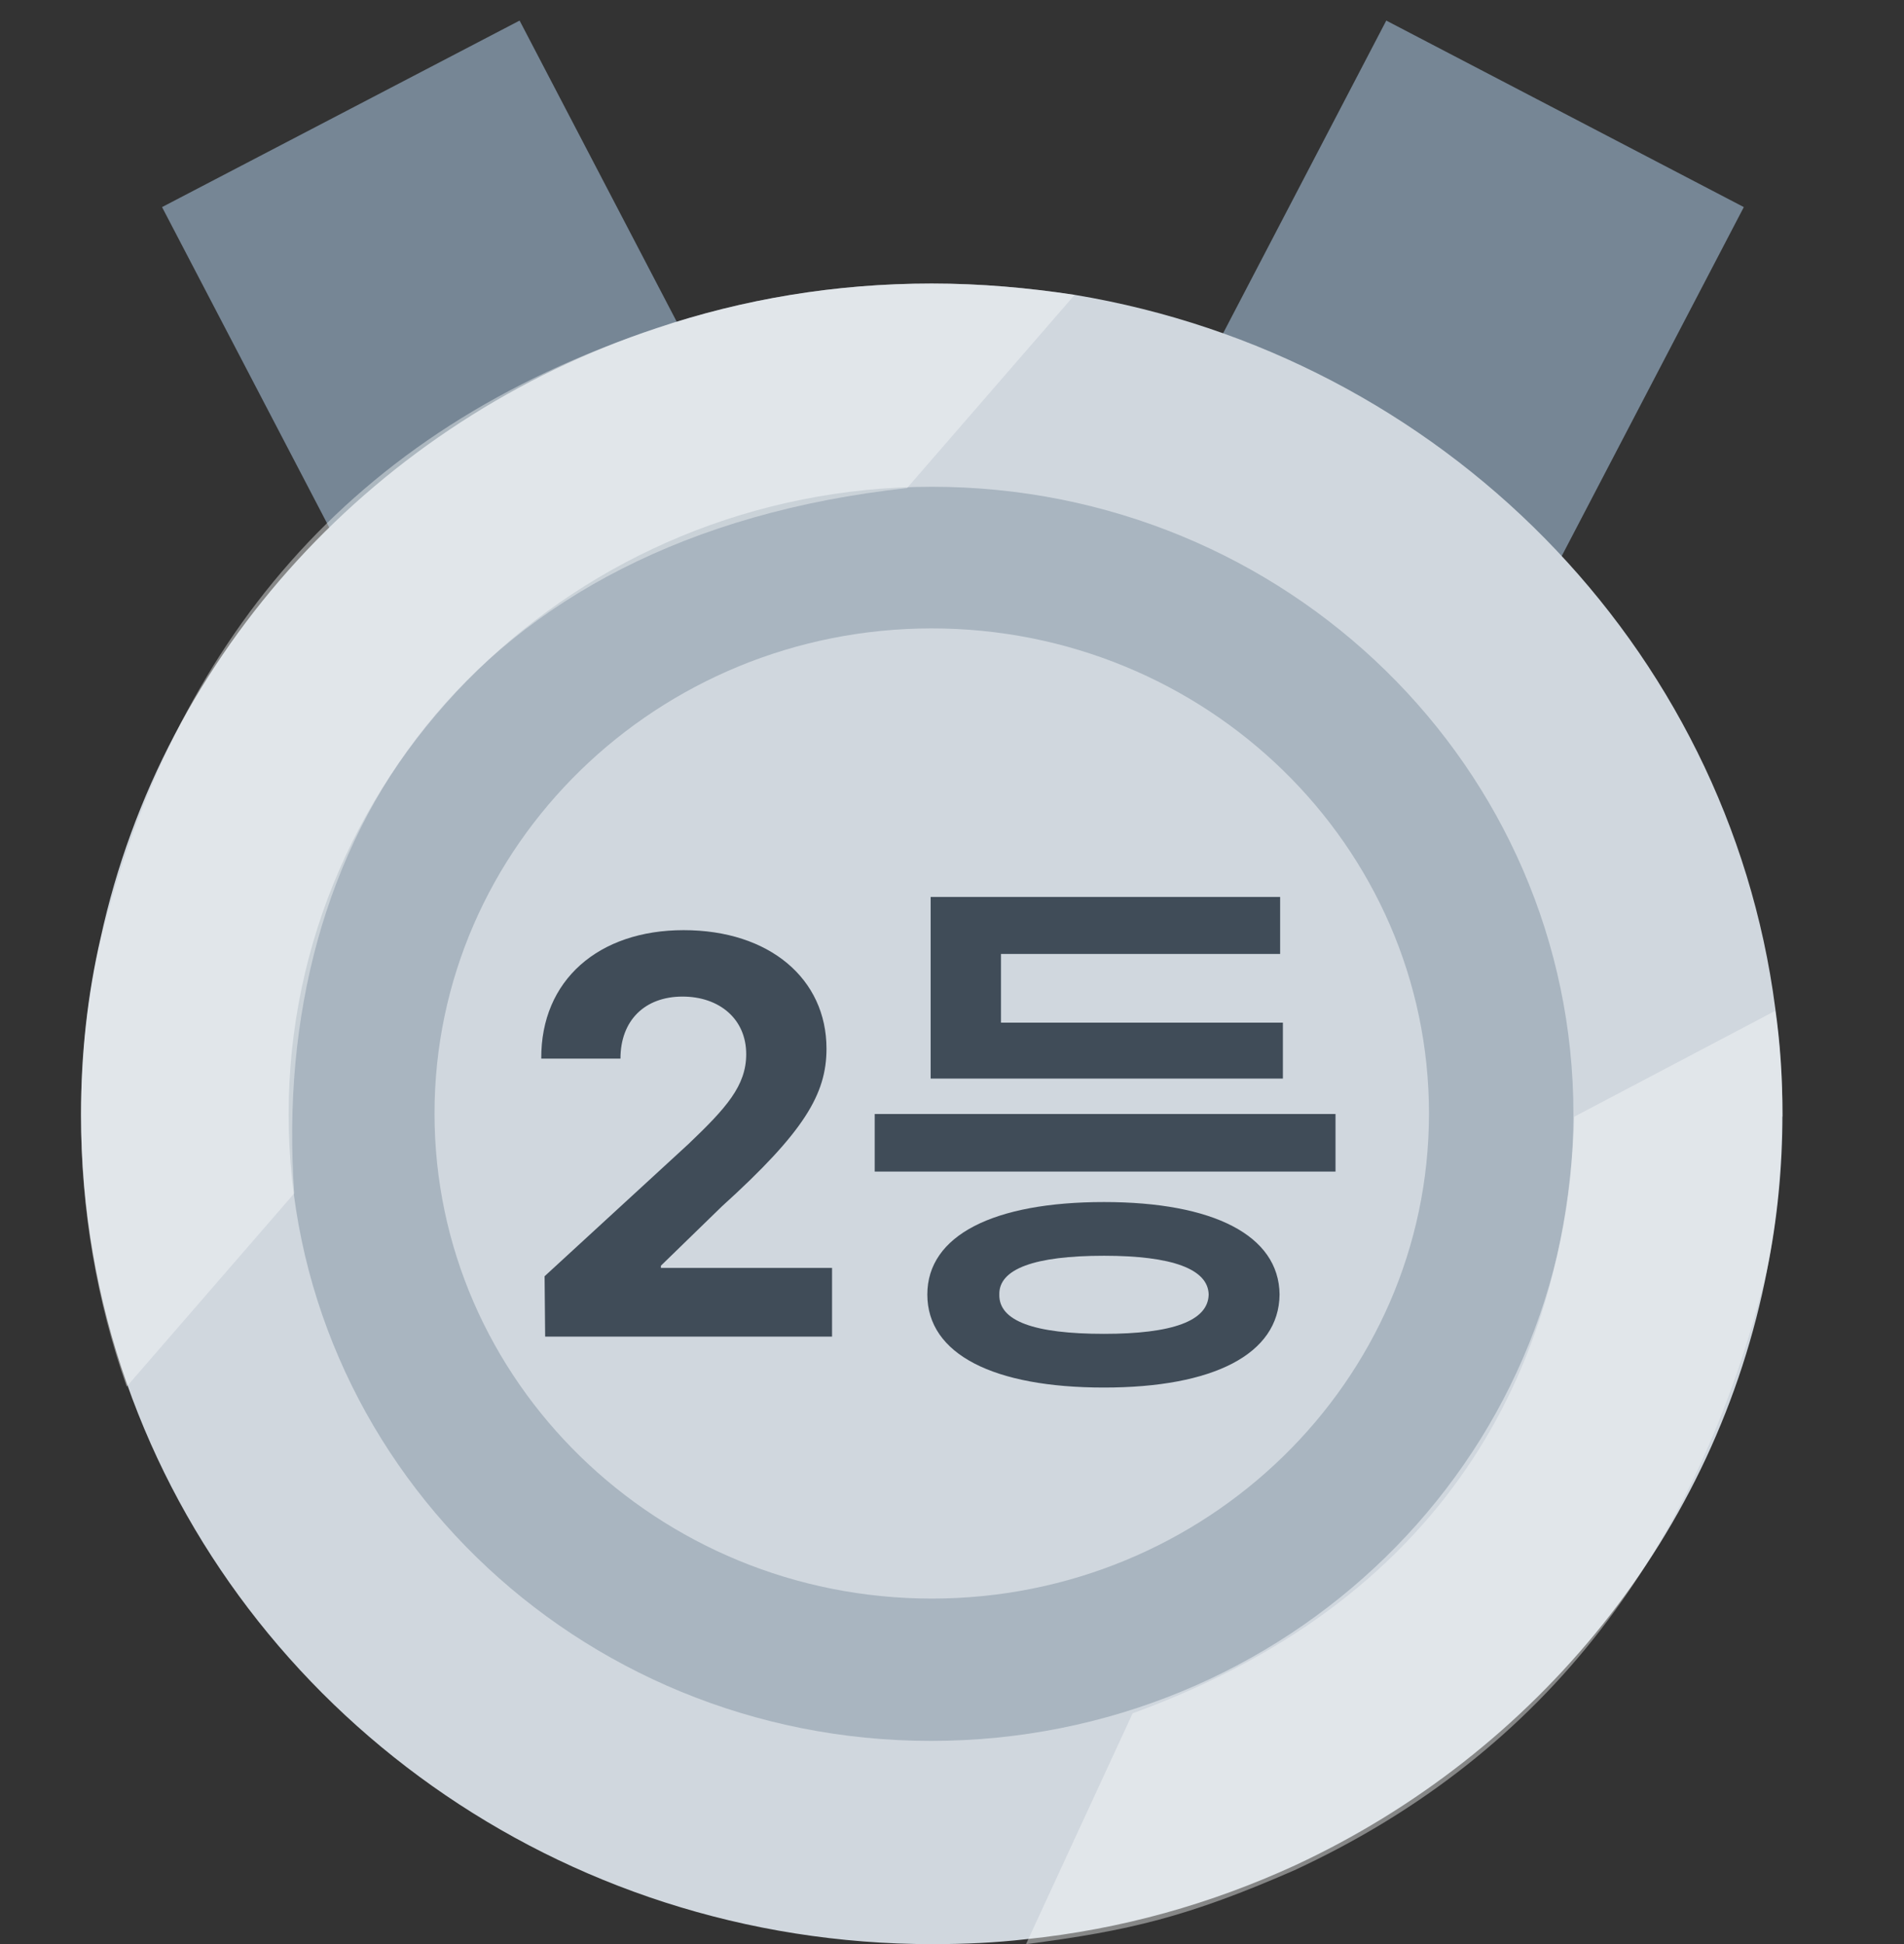
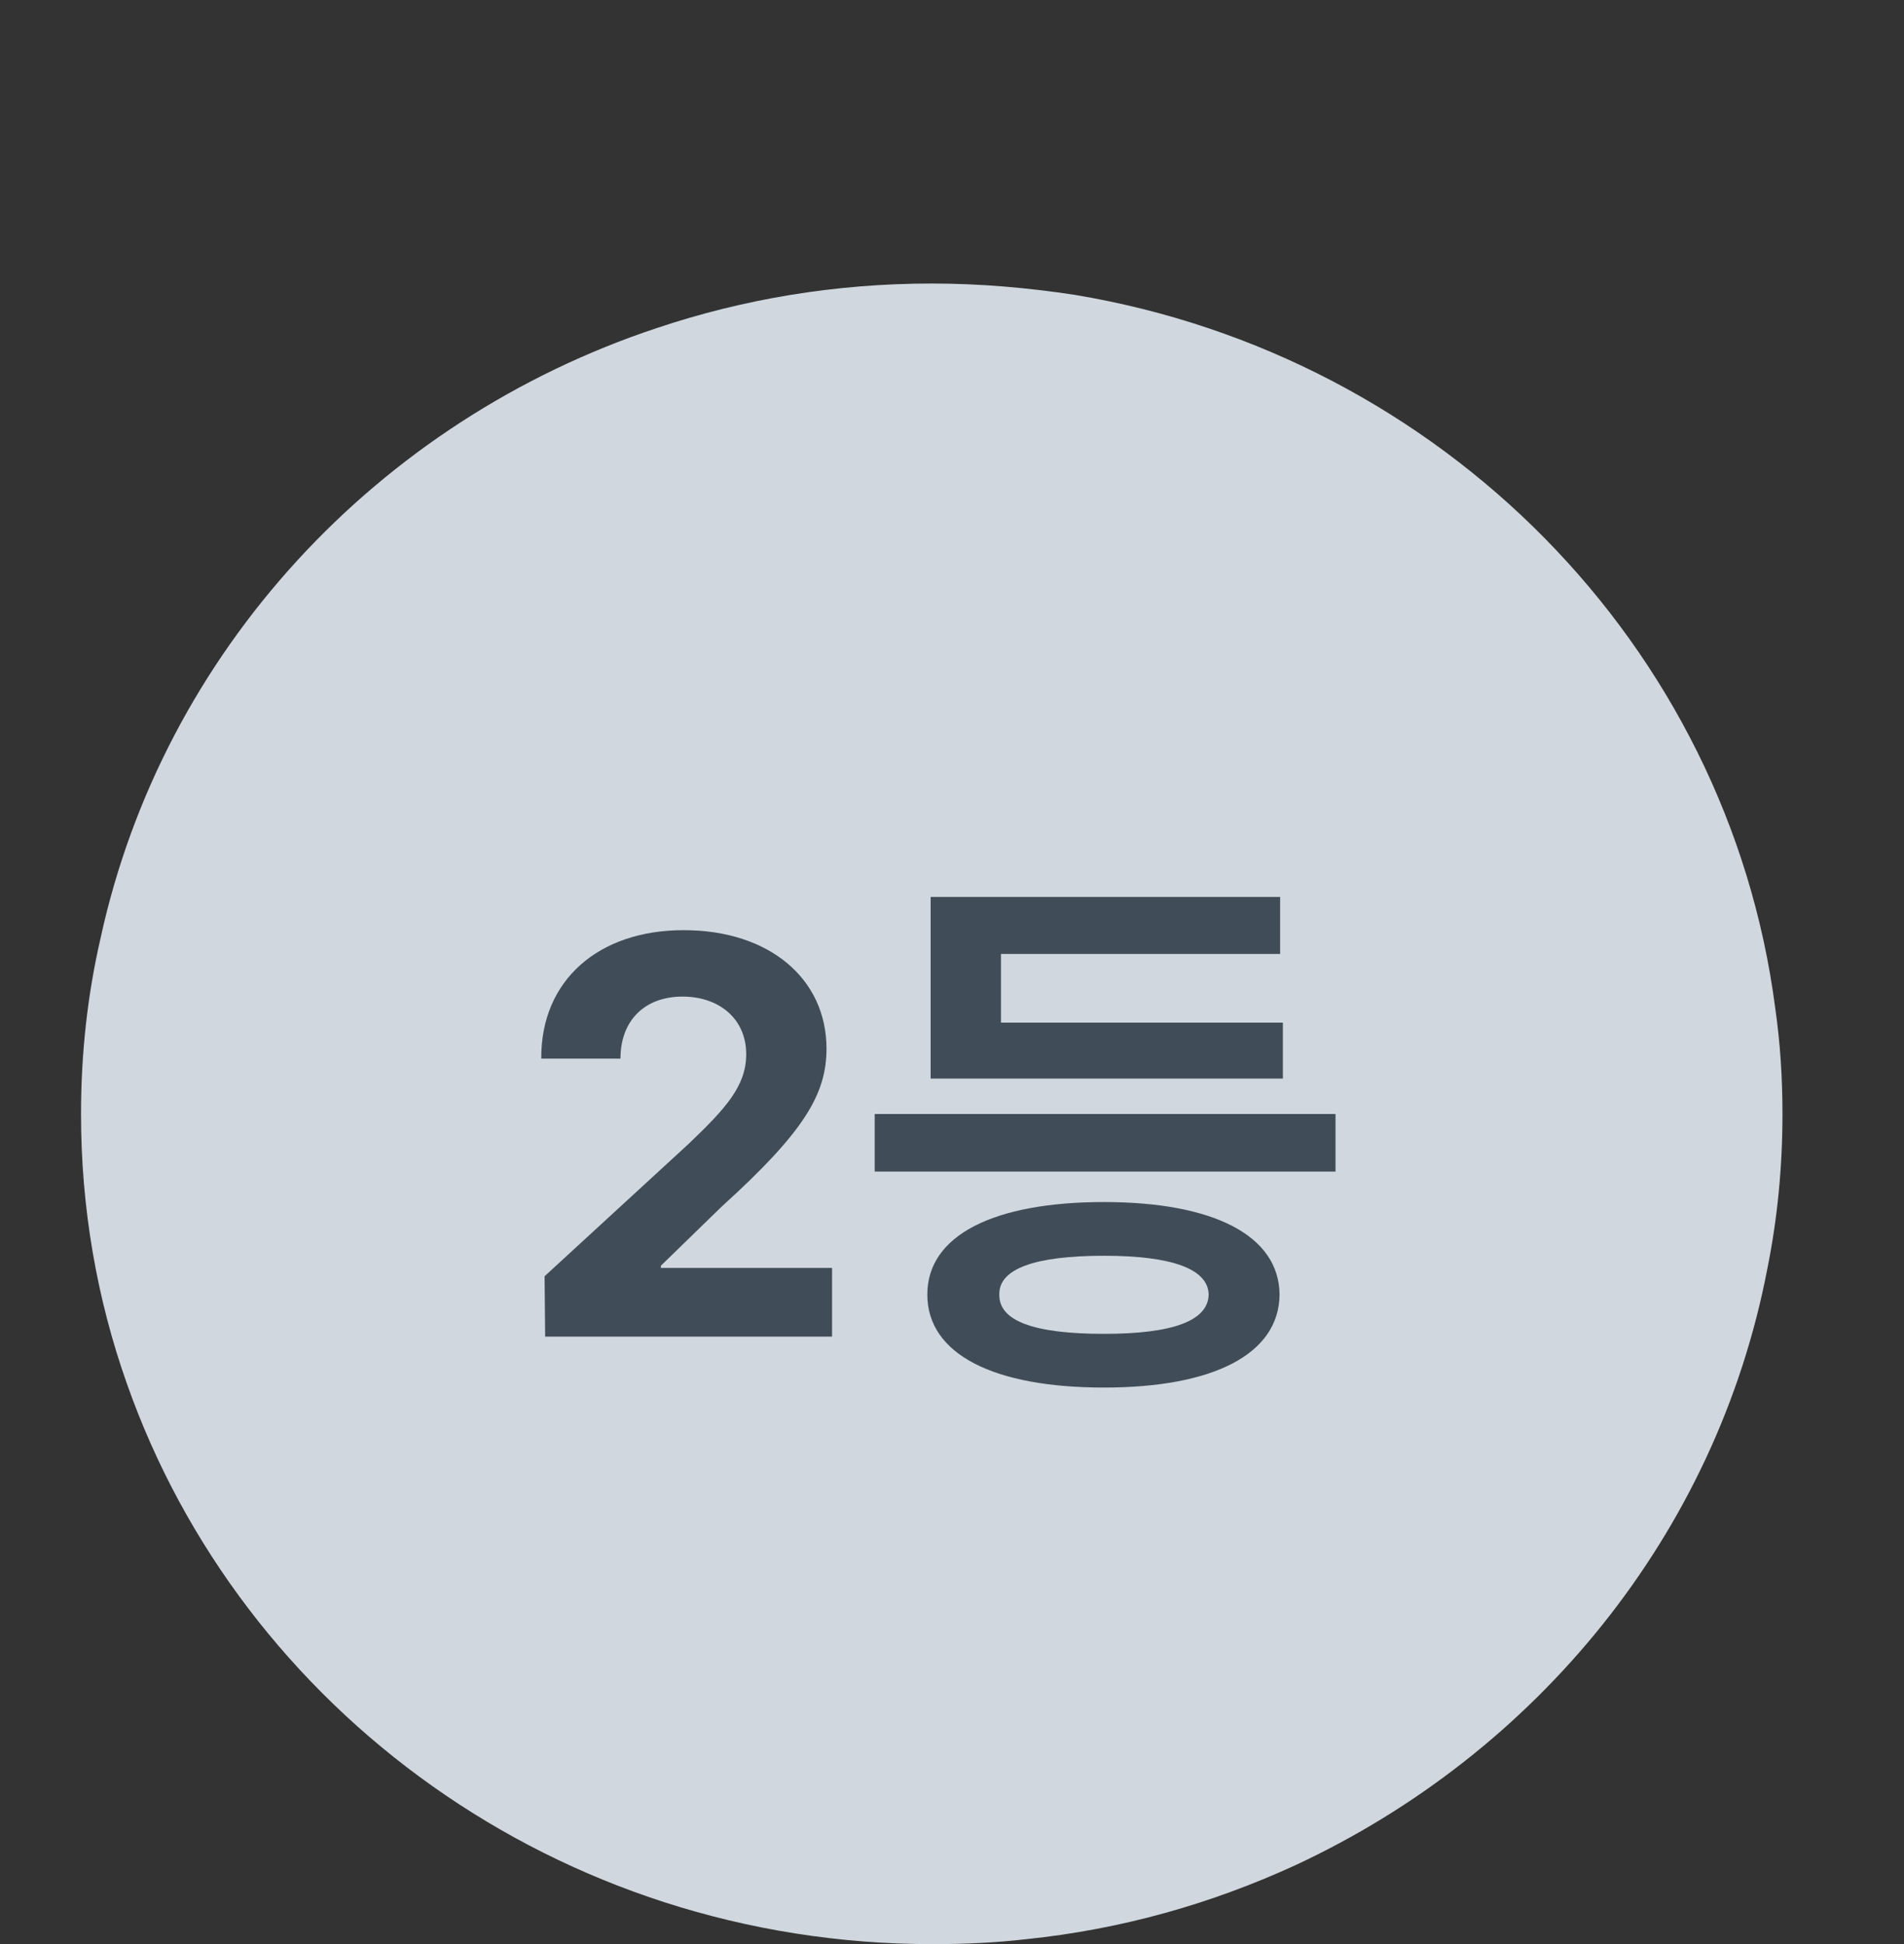
<svg xmlns="http://www.w3.org/2000/svg" width="47" height="48" viewBox="0 0 47 48" fill="none">
  <rect x="0" y="0" width="47" height="48" fill="#333333" stroke="none" />
-   <path fill-rule="evenodd" clip-rule="evenodd" d="M19.288 29.128L34.22 0.508L43.046 5.113L28.114 33.733L19.288 29.128Z" fill="#768695" />
-   <path fill-rule="evenodd" clip-rule="evenodd" d="M27.758 29.128L12.826 0.508L4 5.113L18.932 33.733L27.758 29.128Z" fill="#768695" />
  <path d="M44 27.509C44 28.82 43.875 30.096 43.624 31.338C42.37 37.859 37.944 43.279 31.959 46.059C29.898 47.003 27.695 47.633 25.329 47.878C24.577 47.965 23.806 48 23.018 48C13.79 48 5.96 42.213 3.129 34.153C2.394 32.072 2 29.834 2 27.509C2 26.005 2.161 24.554 2.484 23.155C4.025 16.092 9.311 10.392 16.209 8.101C18.341 7.385 20.617 7 23 7C24.201 7 25.383 7.105 26.53 7.28C35.578 8.783 42.656 15.934 43.821 24.886C43.946 25.76 44 26.617 44 27.509Z" fill="#D0D7DE" />
-   <path fill-rule="evenodd" clip-rule="evenodd" d="M23 12.018C14.238 12.018 7.125 18.959 7.125 27.509C7.125 36.058 14.22 42.982 22.982 42.982C31.744 42.982 38.84 36.058 38.84 27.509C38.84 18.959 31.762 12.018 23 12.018ZM23 15.515C29.773 15.515 35.274 20.882 35.274 27.491C35.274 34.1 29.773 39.468 23 39.468C16.227 39.468 10.726 34.1 10.726 27.491C10.726 20.882 16.227 15.515 23 15.515Z" fill="#A9B5C0" />
  <g opacity="0.42">
-     <path d="M22.391 12.05L26.527 7.281C25.381 7.105 24.2 7 23 7C20.619 7 18.345 7.386 16.215 8.105C8.57 10.63 4.309 15.926 2.483 23.204C2.161 24.607 2 26.062 2 27.57C2 29.902 2.394 32.147 3.128 34.234L7.263 29.464C6.653 20.726 11.503 13.24 22.391 12.05Z" fill="#F9FAFB" />
-     <path d="M43.606 31.411C43.857 30.166 43.982 28.885 43.982 27.57H44C44 26.676 43.946 25.817 43.821 24.957L38.862 27.57C38.661 33.415 35.995 39.372 27.959 42.301L25.327 48C27.878 47.67 29.324 47.325 31.951 46.176C38.235 43.265 41.941 38.18 43.606 31.411Z" fill="#F9FAFB" />
-   </g>
+     </g>
  <path d="M13.457 33L13.443 31.51L16.998 28.242C17.928 27.354 18.42 26.807 18.42 26.027C18.42 25.152 17.75 24.605 16.848 24.605C15.918 24.605 15.316 25.193 15.316 26.137H13.361C13.348 24.195 14.783 22.965 16.875 22.965C18.994 22.965 20.402 24.168 20.402 25.891C20.402 27.012 19.855 27.941 17.818 29.787L16.314 31.25V31.305H20.539V33H13.457ZM32.967 27.504V28.926H21.592V27.504H32.967ZM31.668 25.248V26.629H22.973V22.145H31.6V23.553H24.709V25.248H31.668ZM27.252 29.678C29.945 29.678 31.572 30.498 31.586 31.961C31.572 33.438 29.945 34.258 27.252 34.258C24.531 34.258 22.891 33.438 22.891 31.961C22.891 30.498 24.531 29.678 27.252 29.678ZM27.252 31.004C25.529 31.004 24.654 31.332 24.668 31.961C24.654 32.617 25.529 32.932 27.252 32.932C28.934 32.932 29.822 32.617 29.836 31.961C29.822 31.332 28.934 31.004 27.252 31.004Z" fill="#404C58" />
</svg>